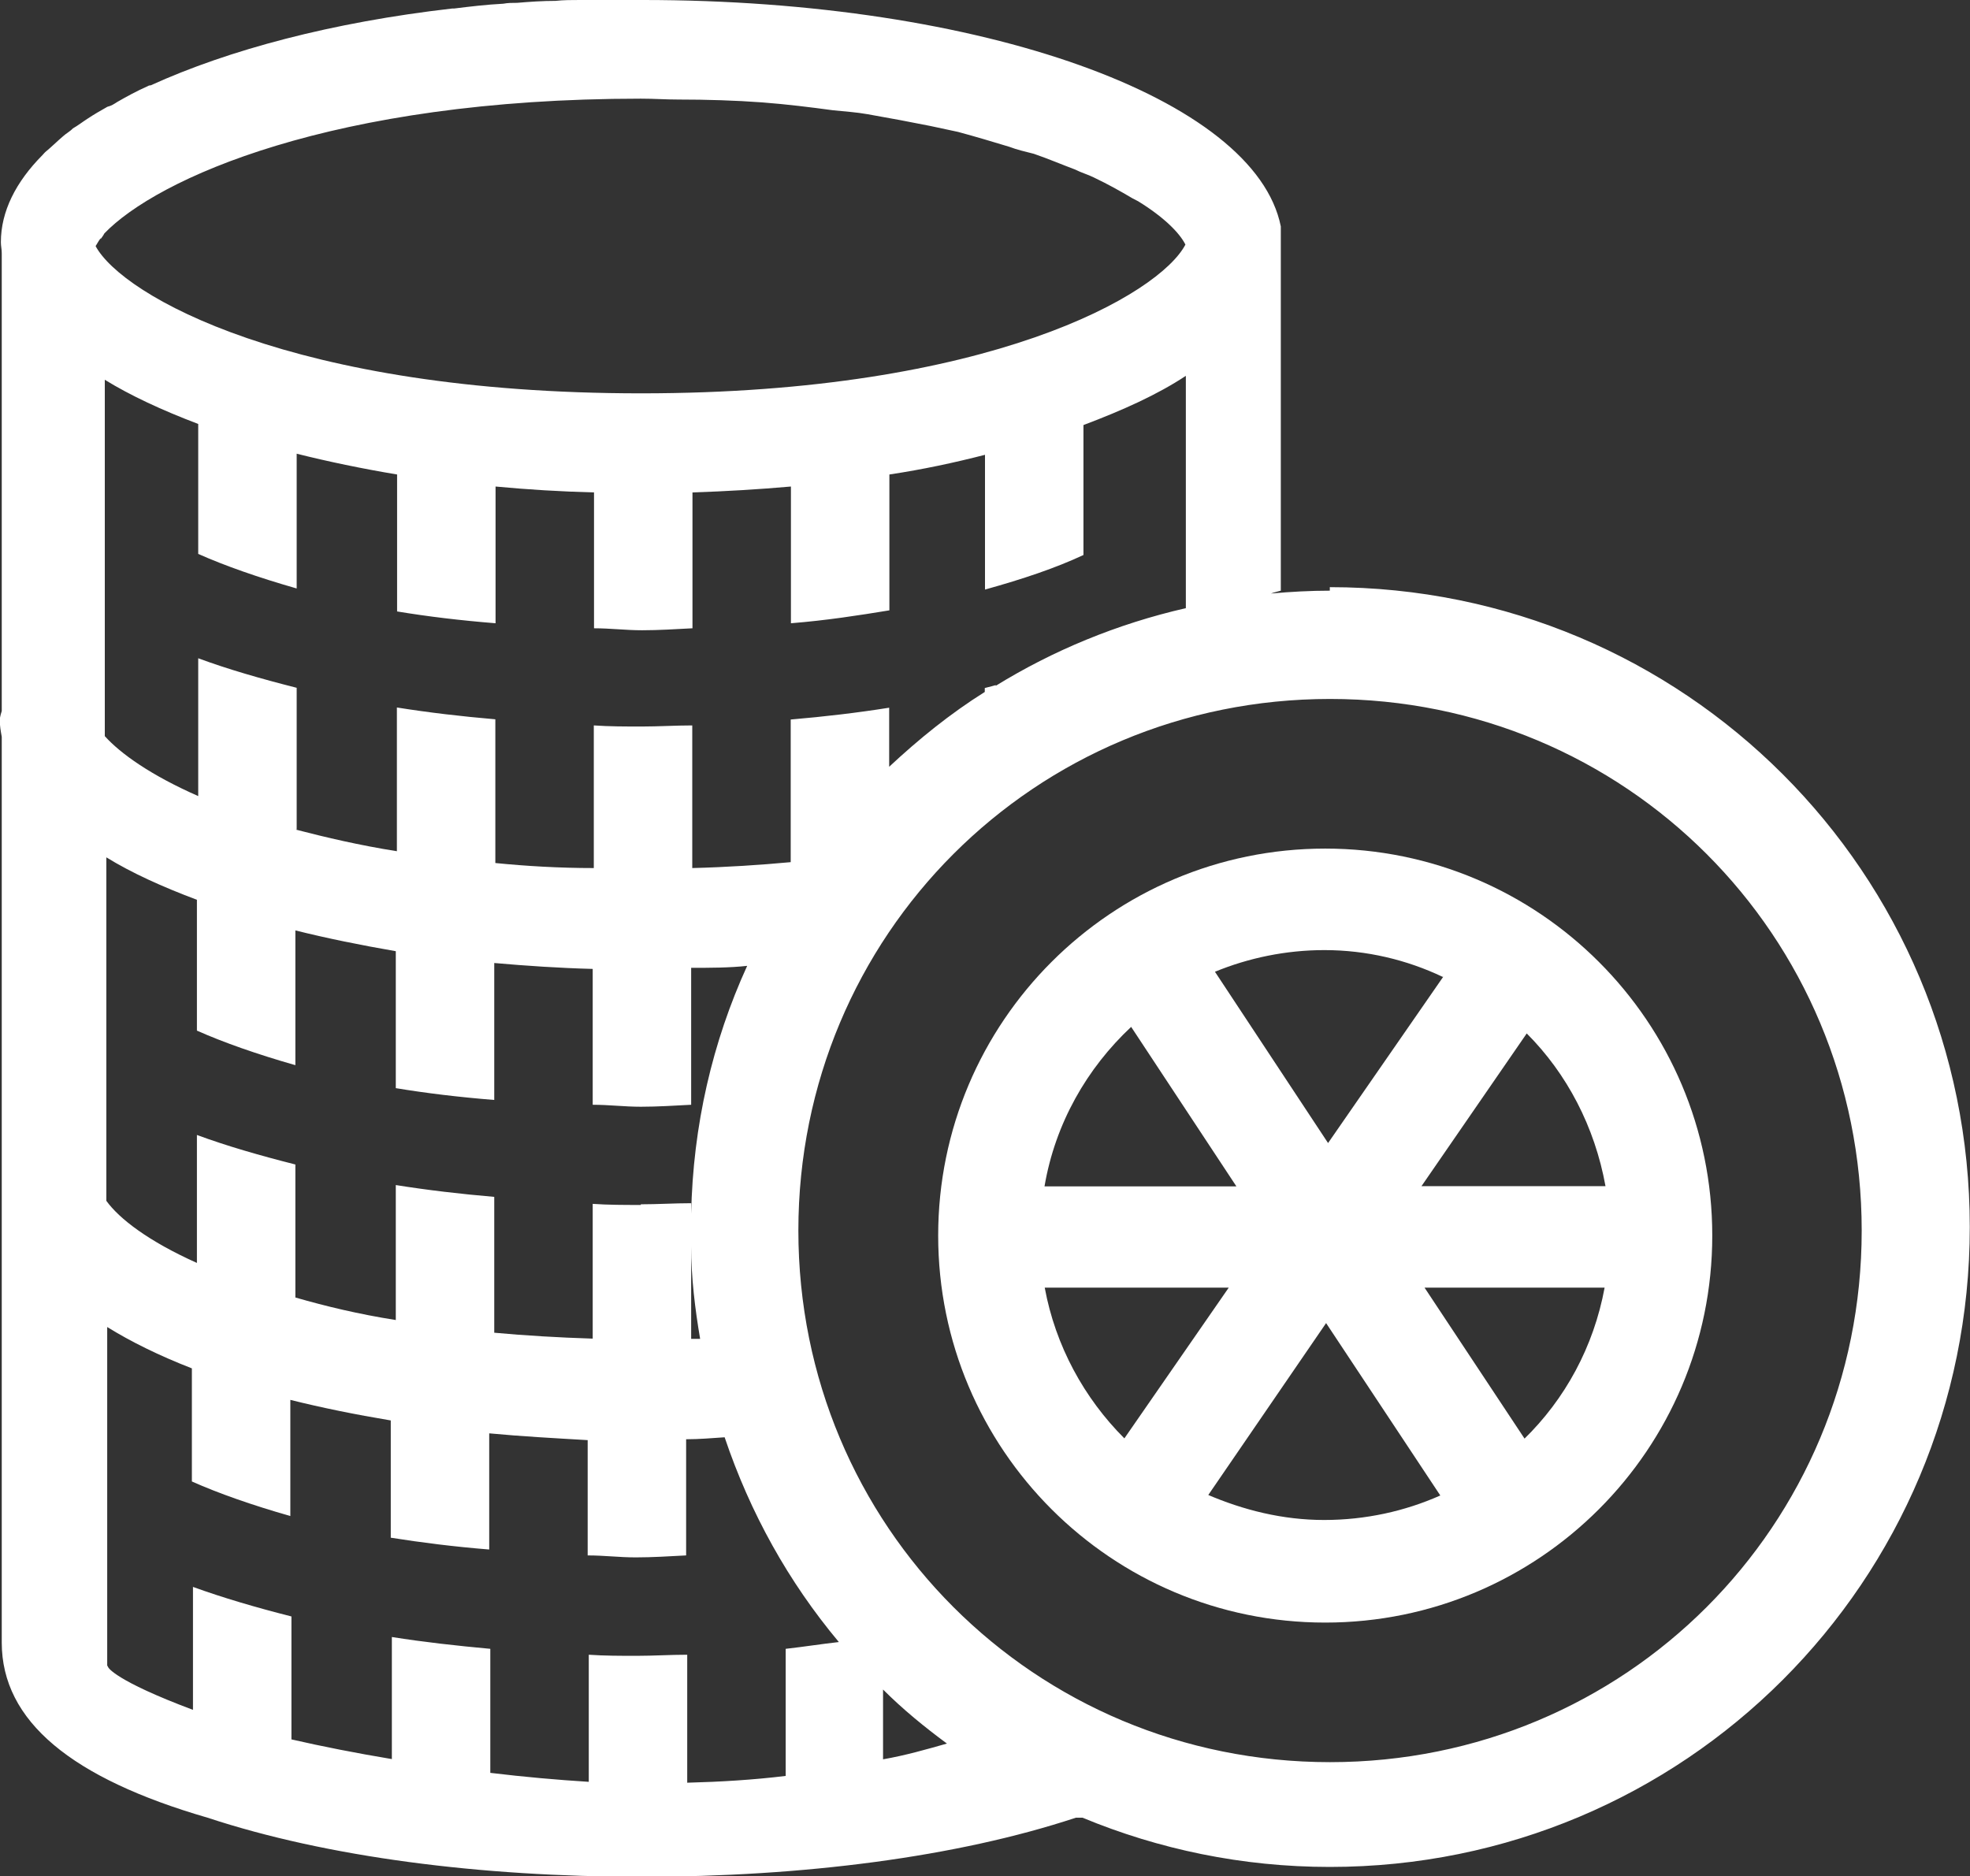
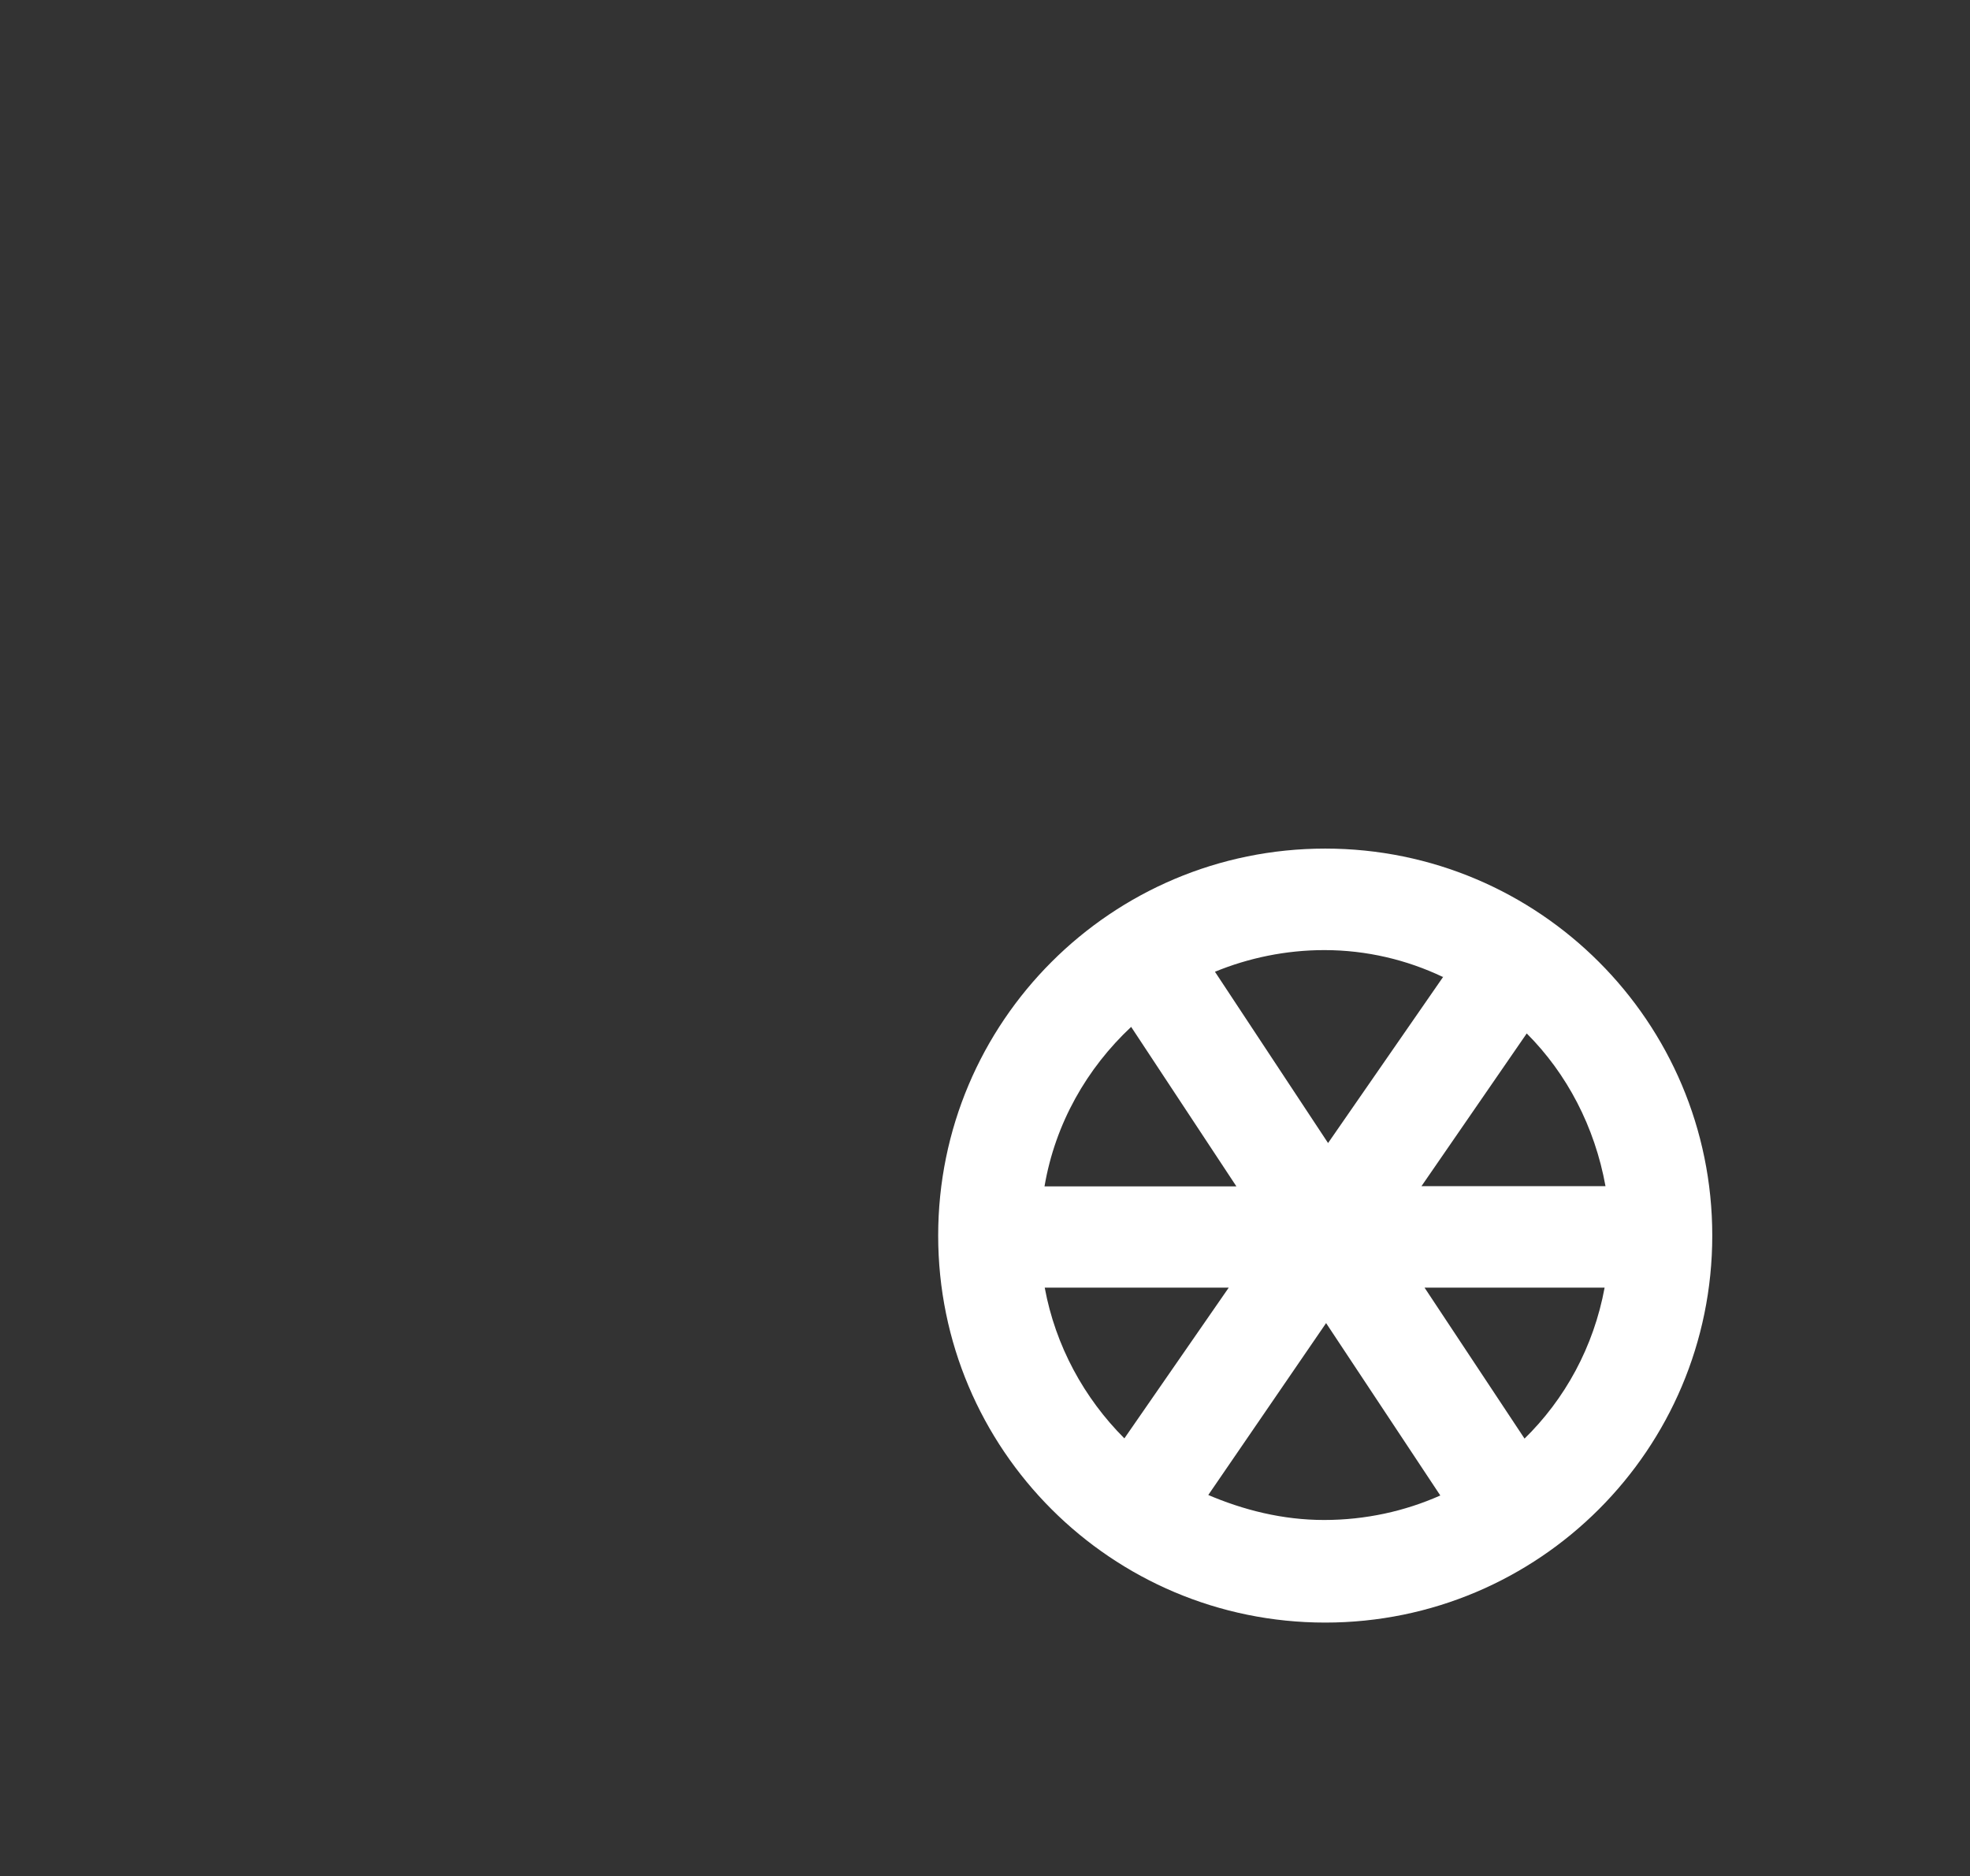
<svg xmlns="http://www.w3.org/2000/svg" id="Ebene_2" data-name="Ebene 2" viewBox="0 0 90.04 85.77">
  <rect x="0" y="0" width="90.04" height="85.77" fill="#333333" stroke="none" />
  <defs>
    <style>
      .cls-1 {
        fill: #fff;
      }
    </style>
  </defs>
  <g id="Ebene_1-2" data-name="Ebene 1">
    <g id="Ebene_5" data-name="Ebene 5">
      <g>
-         <path class="cls-1" d="M60.79,27c-.9,0-1.8.05-2.7.13.13-.05.31-.09.45-.13V10.35C57.37,4.5,44.91,0,29.39,0h-2.88c-.36,0-.77,0-1.12.04-.59,0-1.17.04-1.76.09-.23,0-.41,0-.63.04-.77.04-1.53.13-2.25.22h-.09c-5.49.63-10.21,1.89-13.77,3.51,0,0-.09,0-.14.04-.5.22-.99.49-1.39.72-.14.09-.27.18-.45.22-.32.18-.63.36-.9.54-.22.14-.45.32-.68.45-.13.14-.31.23-.45.36-.27.23-.54.5-.81.72,0,0-.09.09-.13.14C.72,8.32.04,9.67.04,11.07c0,.18.04.32.04.5v20.93s-.09.27-.09.41c0,.27.04.49.09.77v41.4c0,3.6,3.2,6.21,9.41,8.01,5.45,1.8,12.46,2.7,19.84,2.7s14.4-.9,19.84-2.7h.31c3.47,1.44,7.29,2.25,11.3,2.25,16.2,0,29.25-13.05,29.25-29.25s-13.05-29.25-29.25-29.25v.18ZM45.5,31.32s-.31.09-.49.13v.18c-1.58.99-3.02,2.16-4.37,3.42v-2.7c-1.44.23-2.97.41-4.5.54v6.52c-1.4.13-2.92.23-4.5.27v-6.52c-.77,0-1.53.05-2.3.05s-1.48,0-2.2-.05v6.52c-1.58,0-3.1-.09-4.5-.23v-6.57c-1.53-.13-3.06-.31-4.5-.54v6.57c-1.71-.27-3.24-.63-4.63-.99h.05v-6.48c-1.62-.41-3.15-.85-4.5-1.35v6.3c-2.16-.95-3.55-1.94-4.27-2.74v-16.29c1.17.72,2.61,1.39,4.27,2.02v5.94c1.21.54,2.75,1.08,4.5,1.58v-6.16c1.44.36,2.97.68,4.59.95v6.26c1.39.23,2.88.41,4.5.54v-6.25c1.48.14,2.97.23,4.5.27v6.21c.77,0,1.44.09,2.2.09s1.53-.05,2.3-.09v-6.21c1.53-.05,3.02-.14,4.5-.27v6.25c1.62-.13,3.1-.36,4.5-.59v-6.21c1.53-.23,2.97-.54,4.37-.9v6.16c1.76-.49,3.24-.99,4.5-1.58v-5.94c1.8-.68,3.38-1.39,4.68-2.25v10.62c-3.15.72-6.08,1.94-8.69,3.55v-.04ZM31.59,56.97c0,1.44.18,2.88.41,4.23h-.41v-4.27.05ZM29.29,55.08c-.77,0-1.48,0-2.2-.05v6.16c-1.58-.05-3.1-.14-4.5-.27v-6.21c-1.53-.13-3.06-.31-4.5-.54v6.17c-1.71-.27-3.2-.63-4.59-1.03v-6.08c-1.62-.41-3.15-.85-4.5-1.35v5.85c-2.21-.99-3.55-2.02-4.14-2.84v-15.7c1.17.72,2.57,1.35,4.14,1.94v5.98c1.21.54,2.75,1.08,4.5,1.58v-6.16c1.44.36,2.97.67,4.59.95v6.26c1.39.23,2.88.41,4.5.54v-6.26c1.48.13,2.97.23,4.5.27v6.21c.77,0,1.44.09,2.2.09s1.53-.05,2.3-.09v-6.26c.85,0,1.76,0,2.56-.09-1.58,3.46-2.48,7.29-2.56,11.34v-.49c-.77,0-1.53.05-2.3.05v.04ZM4.59,10.94s.14-.18.18-.27c2.38-2.48,10.39-6.16,24.52-6.16.63,0,1.12.04,1.71.04,1.3,0,2.61.04,3.83.13,1.17.09,2.2.22,3.24.36.49.05,1.08.09,1.58.18,1.03.18,1.98.36,2.88.54.41.09.85.18,1.26.27.85.23,1.58.45,2.34.68.36.14.77.23,1.12.32.67.23,1.3.5,1.89.72.27.14.59.23.85.36.67.32,1.22.63,1.76.95l.27.14c1.17.72,1.89,1.44,2.16,1.98-1.17,2.25-8.91,6.8-24.88,6.8S5.58,13.5,4.37,11.25c.09-.14.13-.23.23-.36v.04ZM4.9,76.14v-15.48c1.08.67,2.38,1.31,3.87,1.89v5.17c1.21.54,2.75,1.08,4.5,1.58v-5.31c1.44.36,2.97.67,4.59.94v5.36c1.39.22,2.88.41,4.5.54v-5.31c1.48.14,2.97.22,4.5.31v5.27c.77,0,1.44.09,2.2.09s1.53-.05,2.3-.09v-5.31c.59,0,1.17-.05,1.76-.09,1.17,3.47,2.92,6.61,5.22,9.36-.81.09-1.62.22-2.43.31v5.81c-1.48.18-2.97.27-4.5.31v-5.85c-.77,0-1.53.05-2.3.05s-1.48,0-2.2-.05v5.81c-1.44-.09-2.92-.22-4.5-.41v-5.67c-1.53-.14-3.06-.31-4.5-.54v5.58c-1.62-.27-3.2-.58-4.59-.9v-5.62c-1.62-.41-3.15-.86-4.5-1.35v5.62c-3.6-1.35-3.87-1.94-3.87-1.94l-.05-.09ZM40.36,80.42v-3.19c.9.9,1.89,1.71,2.92,2.47-.95.27-1.89.54-2.92.72ZM60.79,80.55c-13.5,0-24.3-10.8-24.3-24.3s10.8-24.3,24.3-24.3,24.3,10.8,24.3,24.3-10.8,24.3-24.3,24.3Z" />
        <path class="cls-1" d="M60.57,38.79c-9.77,0-17.69,7.92-17.69,17.69s7.92,17.69,17.69,17.69,17.69-7.92,17.69-17.69-7.92-17.69-17.69-17.69ZM73.39,54.22h-8.42l4.81-6.98c1.84,1.84,3.11,4.27,3.6,6.98ZM65.97,44.64l-5.27,7.61-5.17-7.83c1.53-.63,3.24-.99,5-.99,1.94,0,3.78.45,5.4,1.22h.04ZM51.7,46.94l4.81,7.29h-8.77c.49-2.88,1.94-5.4,3.96-7.29ZM47.75,58.86h8.41l-4.77,6.89c-1.84-1.84-3.15-4.23-3.64-6.89ZM55.21,68.36l5.4-7.88,5.22,7.88c-1.62.72-3.42,1.12-5.31,1.12s-3.69-.45-5.36-1.17l.05.05ZM69.7,65.79l-4.59-6.93h8.23c-.5,2.7-1.8,5.09-3.69,6.93h.05Z" />
      </g>
    </g>
  </g>
</svg>